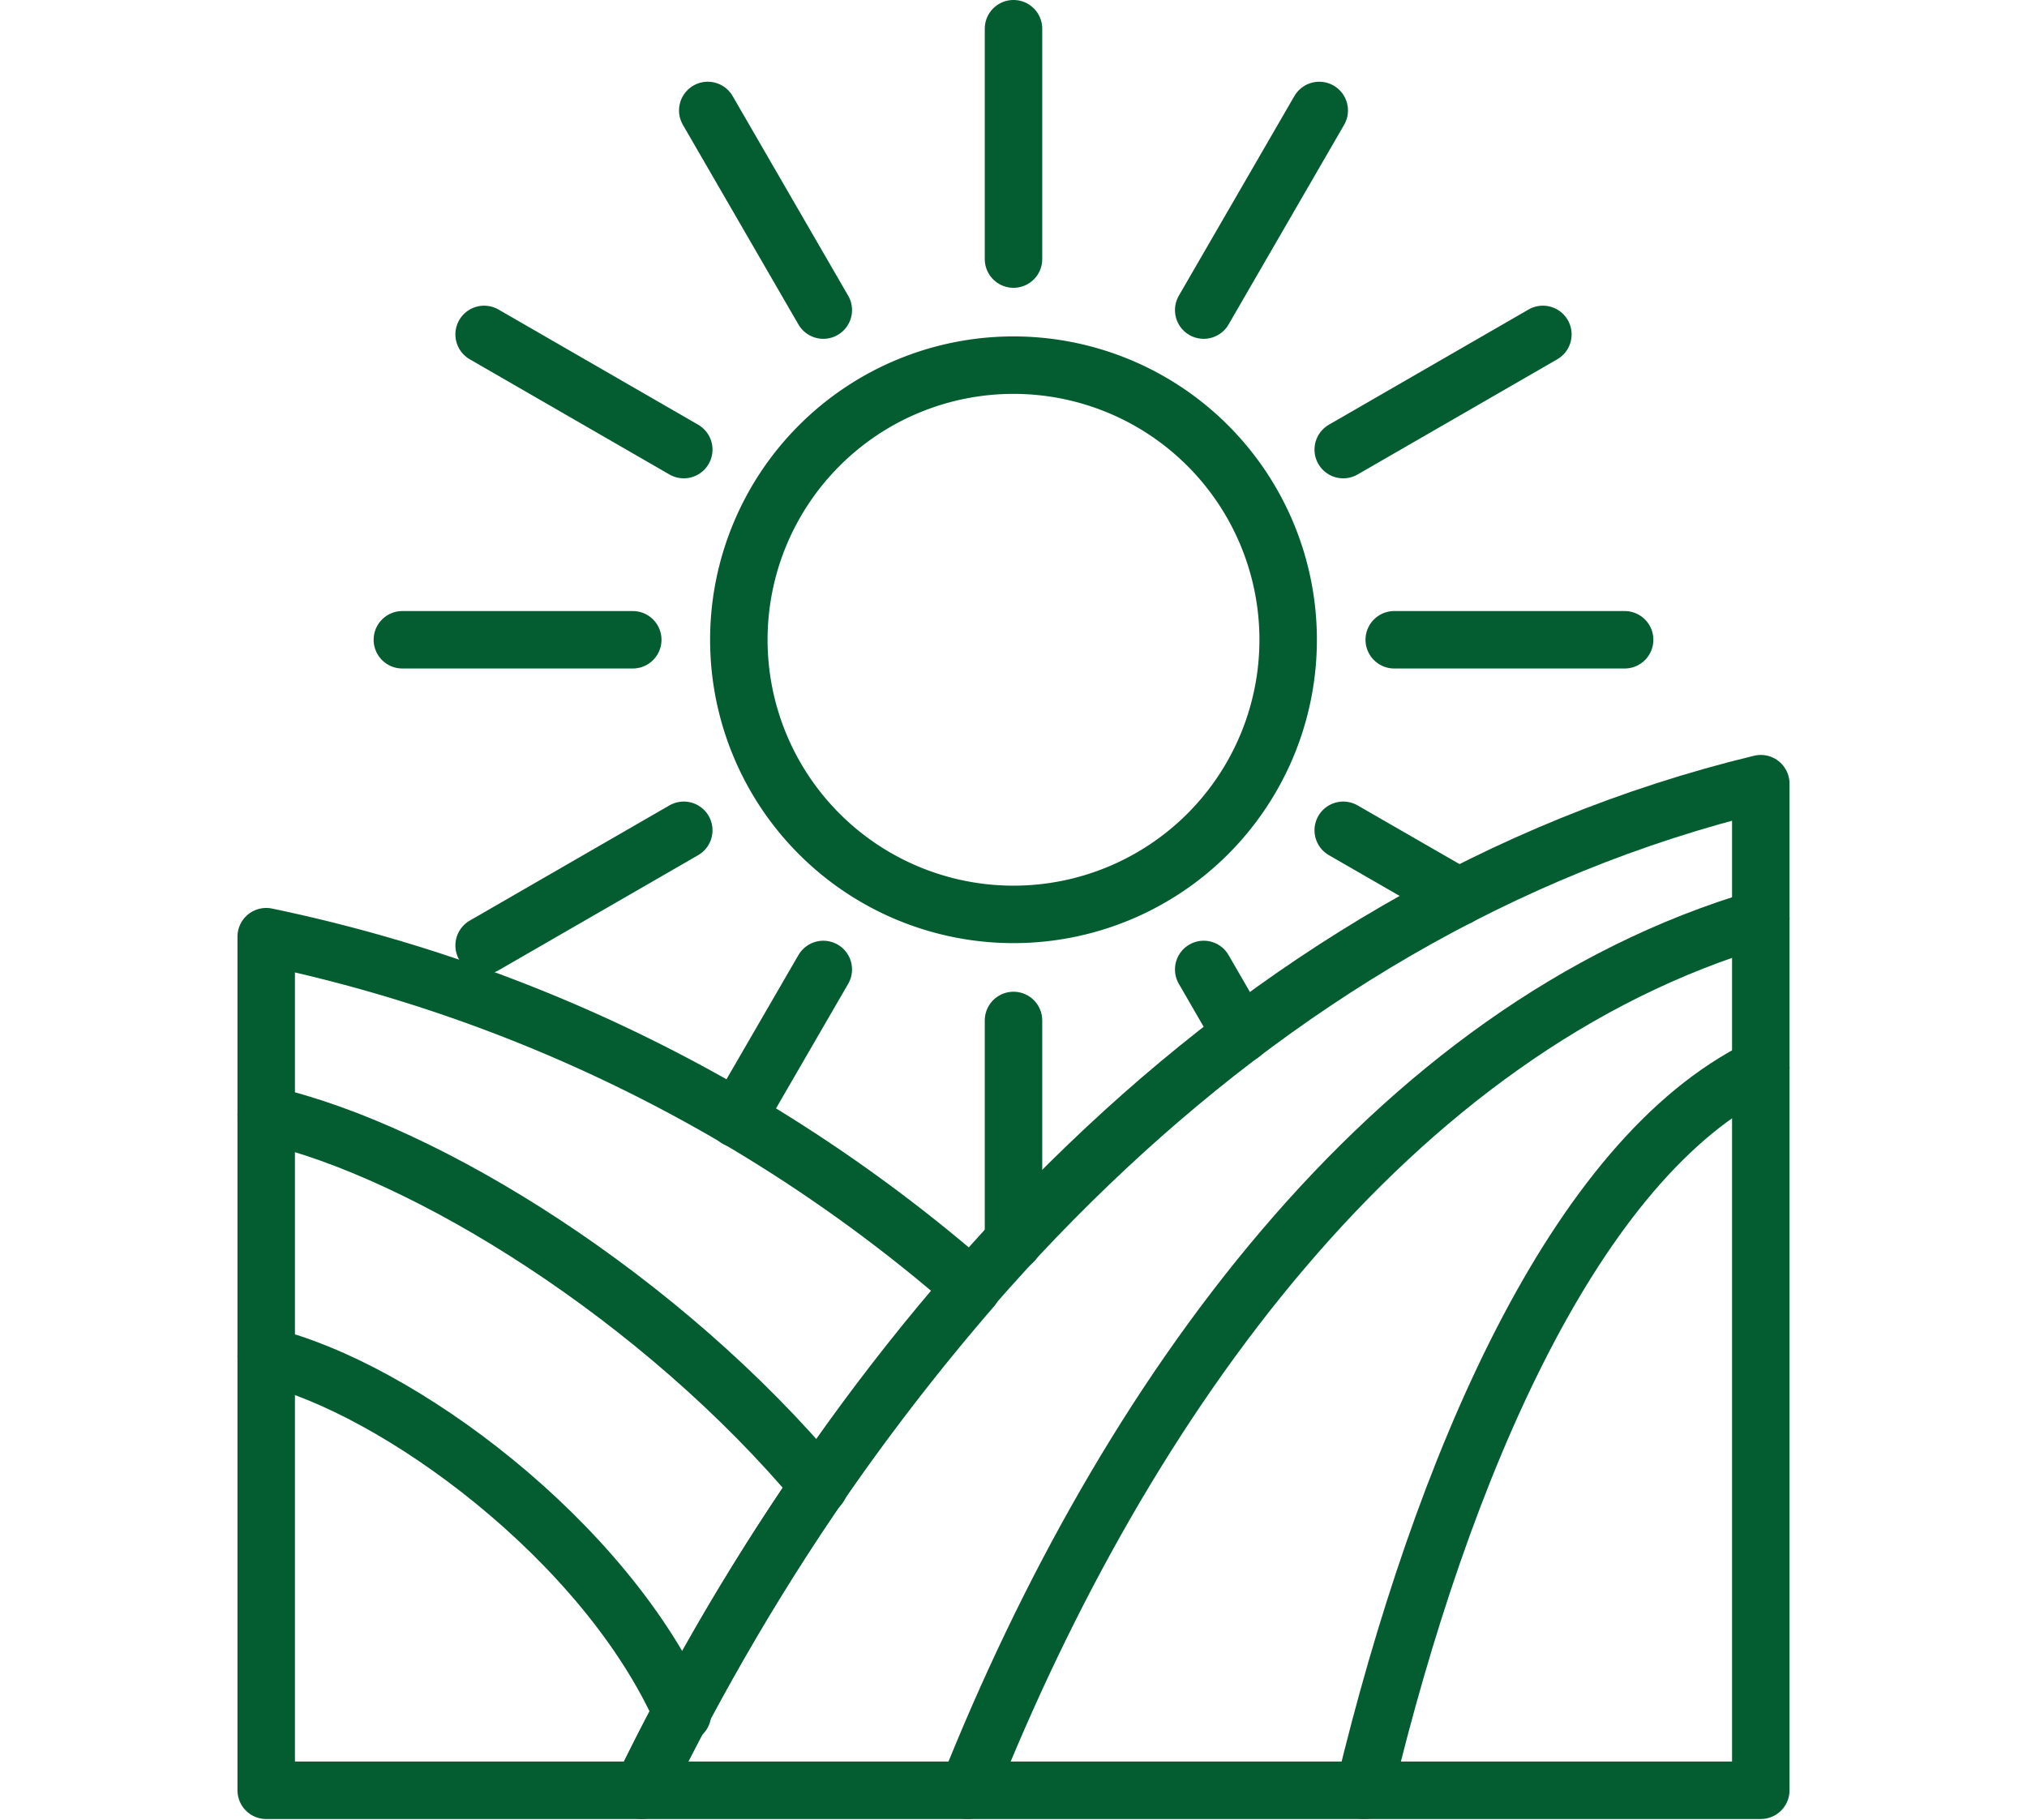
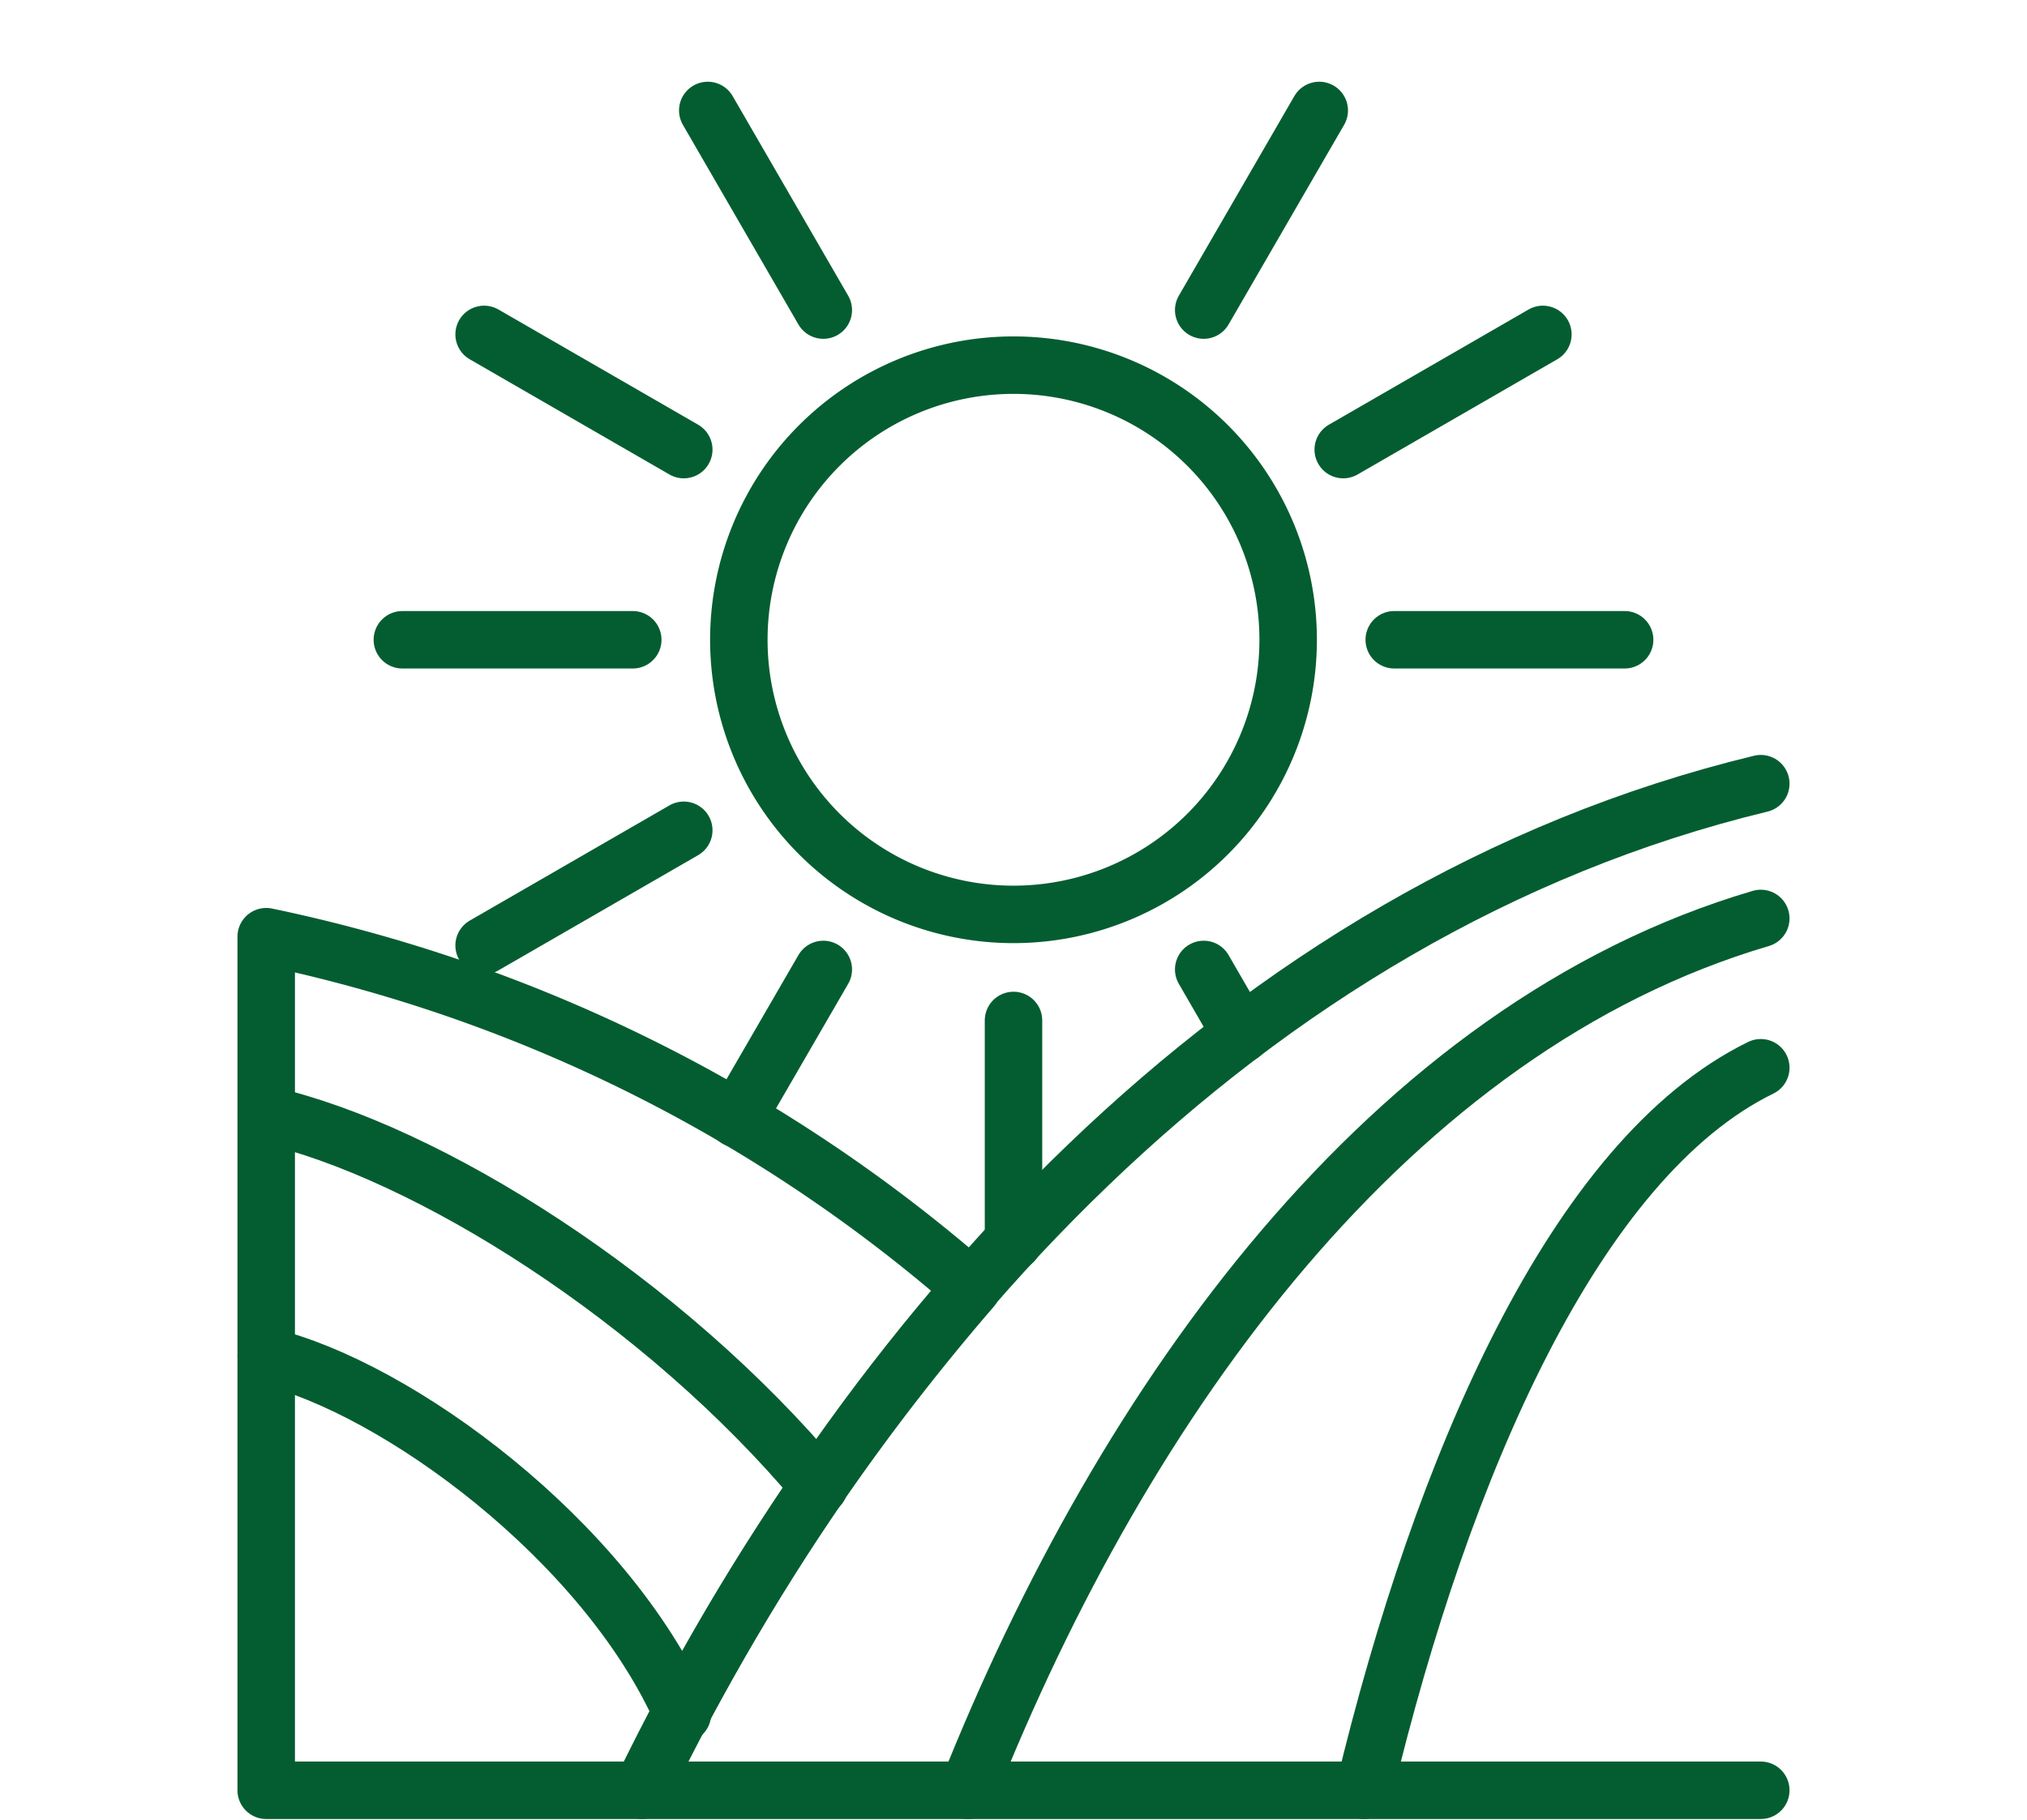
<svg xmlns="http://www.w3.org/2000/svg" id="Layer_1" data-name="Layer 1" viewBox="0 0 60 53.88">
  <g>
-     <path d="M52.12,23.2C36.66,26.94,25.55,39.61,19,53H52.12Z" style="fill: none;stroke: #045d30;stroke-linecap: round;stroke-linejoin: round;stroke-width: 1.701px;fill-rule: evenodd" />
+     <path d="M52.12,23.2C36.66,26.94,25.55,39.61,19,53H52.12" style="fill: none;stroke: #045d30;stroke-linecap: round;stroke-linejoin: round;stroke-width: 1.701px;fill-rule: evenodd" />
    <path d="M52.12,27.19C41.15,30.42,33.27,41.4,28.65,53" style="fill: none;stroke: #045d30;stroke-linecap: round;stroke-linejoin: round;stroke-width: 1.701px;fill-rule: evenodd" />
    <path d="M52.12,31.61C46.63,34.29,42.69,43.39,40.38,53" style="fill: none;stroke: #045d30;stroke-linecap: round;stroke-linejoin: round;stroke-width: 1.701px;fill-rule: evenodd" />
    <path d="M7.88,27.73a46,46,0,0,1,20.89,10.4A67.83,67.83,0,0,0,19,53H7.88Z" style="fill: none;stroke: #045d30;stroke-linecap: round;stroke-linejoin: round;stroke-width: 1.701px;fill-rule: evenodd" />
    <g>
      <path d="M30,10.81a8.13,8.13,0,1,1-8.13,8.13A8.13,8.13,0,0,1,30,10.81Z" style="fill: none;stroke: #045d30;stroke-linecap: round;stroke-linejoin: round;stroke-width: 1.701px;fill-rule: evenodd" />
      <line x1="11.91" y1="18.94" x2="18.73" y2="18.94" style="fill: none;stroke: #045d30;stroke-linecap: round;stroke-linejoin: round;stroke-width: 1.701px" />
      <line x1="14.33" y1="9.9" x2="20.24" y2="13.31" style="fill: none;stroke: #045d30;stroke-linecap: round;stroke-linejoin: round;stroke-width: 1.701px" />
      <line x1="20.95" y1="3.27" x2="24.37" y2="9.18" style="fill: none;stroke: #045d30;stroke-linecap: round;stroke-linejoin: round;stroke-width: 1.701px" />
-       <line x1="30" y1="0.85" x2="30" y2="7.67" style="fill: none;stroke: #045d30;stroke-linecap: round;stroke-linejoin: round;stroke-width: 1.701px" />
      <line x1="39.05" y1="3.27" x2="35.63" y2="9.18" style="fill: none;stroke: #045d30;stroke-linecap: round;stroke-linejoin: round;stroke-width: 1.701px" />
      <line x1="45.67" y1="9.9" x2="39.76" y2="13.31" style="fill: none;stroke: #045d30;stroke-linecap: round;stroke-linejoin: round;stroke-width: 1.701px" />
      <line x1="48.09" y1="18.94" x2="41.27" y2="18.94" style="fill: none;stroke: #045d30;stroke-linecap: round;stroke-linejoin: round;stroke-width: 1.701px" />
-       <line x1="43.18" y1="26.55" x2="39.76" y2="24.58" style="fill: none;stroke: #045d30;stroke-linecap: round;stroke-linejoin: round;stroke-width: 1.701px" />
      <line x1="36.74" y1="30.62" x2="35.63" y2="28.7" style="fill: none;stroke: #045d30;stroke-linecap: round;stroke-linejoin: round;stroke-width: 1.701px" />
      <line x1="30" y1="36.75" x2="30" y2="30.21" style="fill: none;stroke: #045d30;stroke-linecap: round;stroke-linejoin: round;stroke-width: 1.701px" />
      <line x1="21.81" y1="33.12" x2="24.37" y2="28.7" style="fill: none;stroke: #045d30;stroke-linecap: round;stroke-linejoin: round;stroke-width: 1.701px" />
      <line x1="14.33" y1="27.99" x2="20.24" y2="24.58" style="fill: none;stroke: #045d30;stroke-linecap: round;stroke-linejoin: round;stroke-width: 1.701px" />
    </g>
    <path d="M7.88,33c4.76,1.08,11.74,5.46,16.37,11" style="fill: none;stroke: #045d30;stroke-linecap: round;stroke-linejoin: round;stroke-width: 1.701px;fill-rule: evenodd" />
    <path d="M7.88,40.15c3.86.92,10.05,5.45,12.32,10.59" style="fill: none;stroke: #045d30;stroke-linecap: round;stroke-linejoin: round;stroke-width: 1.701px;fill-rule: evenodd" />
  </g>
</svg>